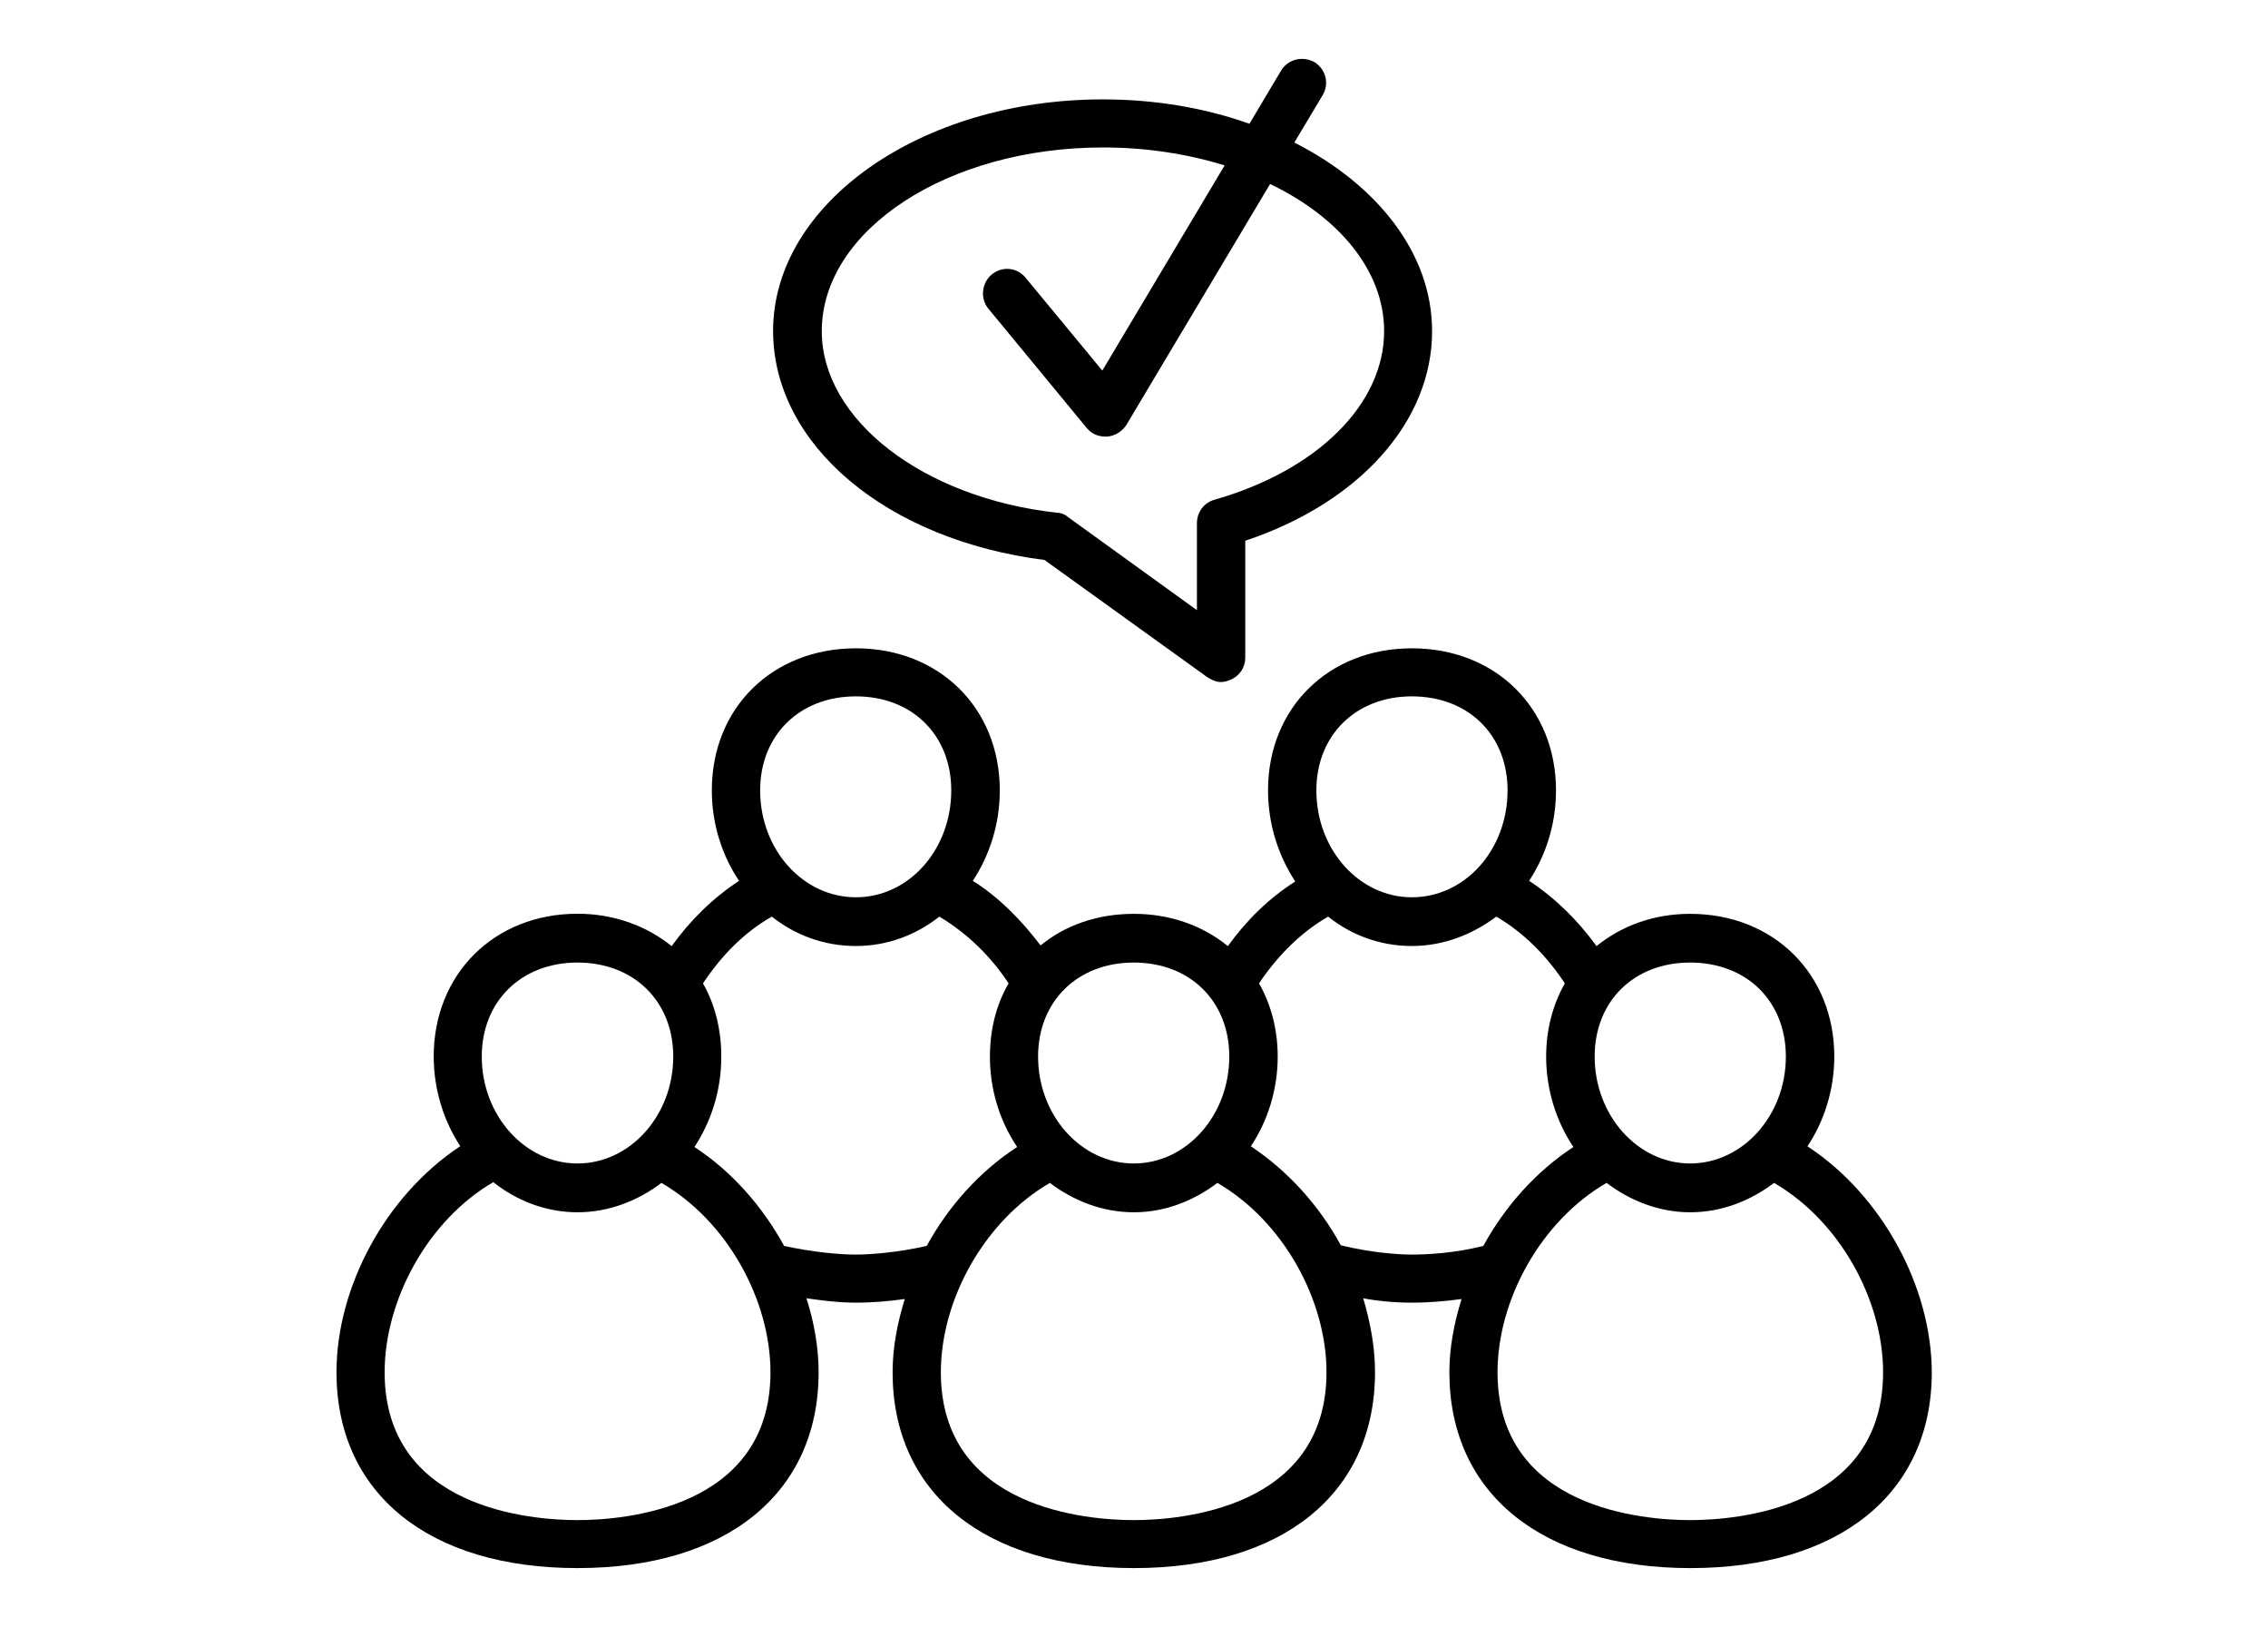
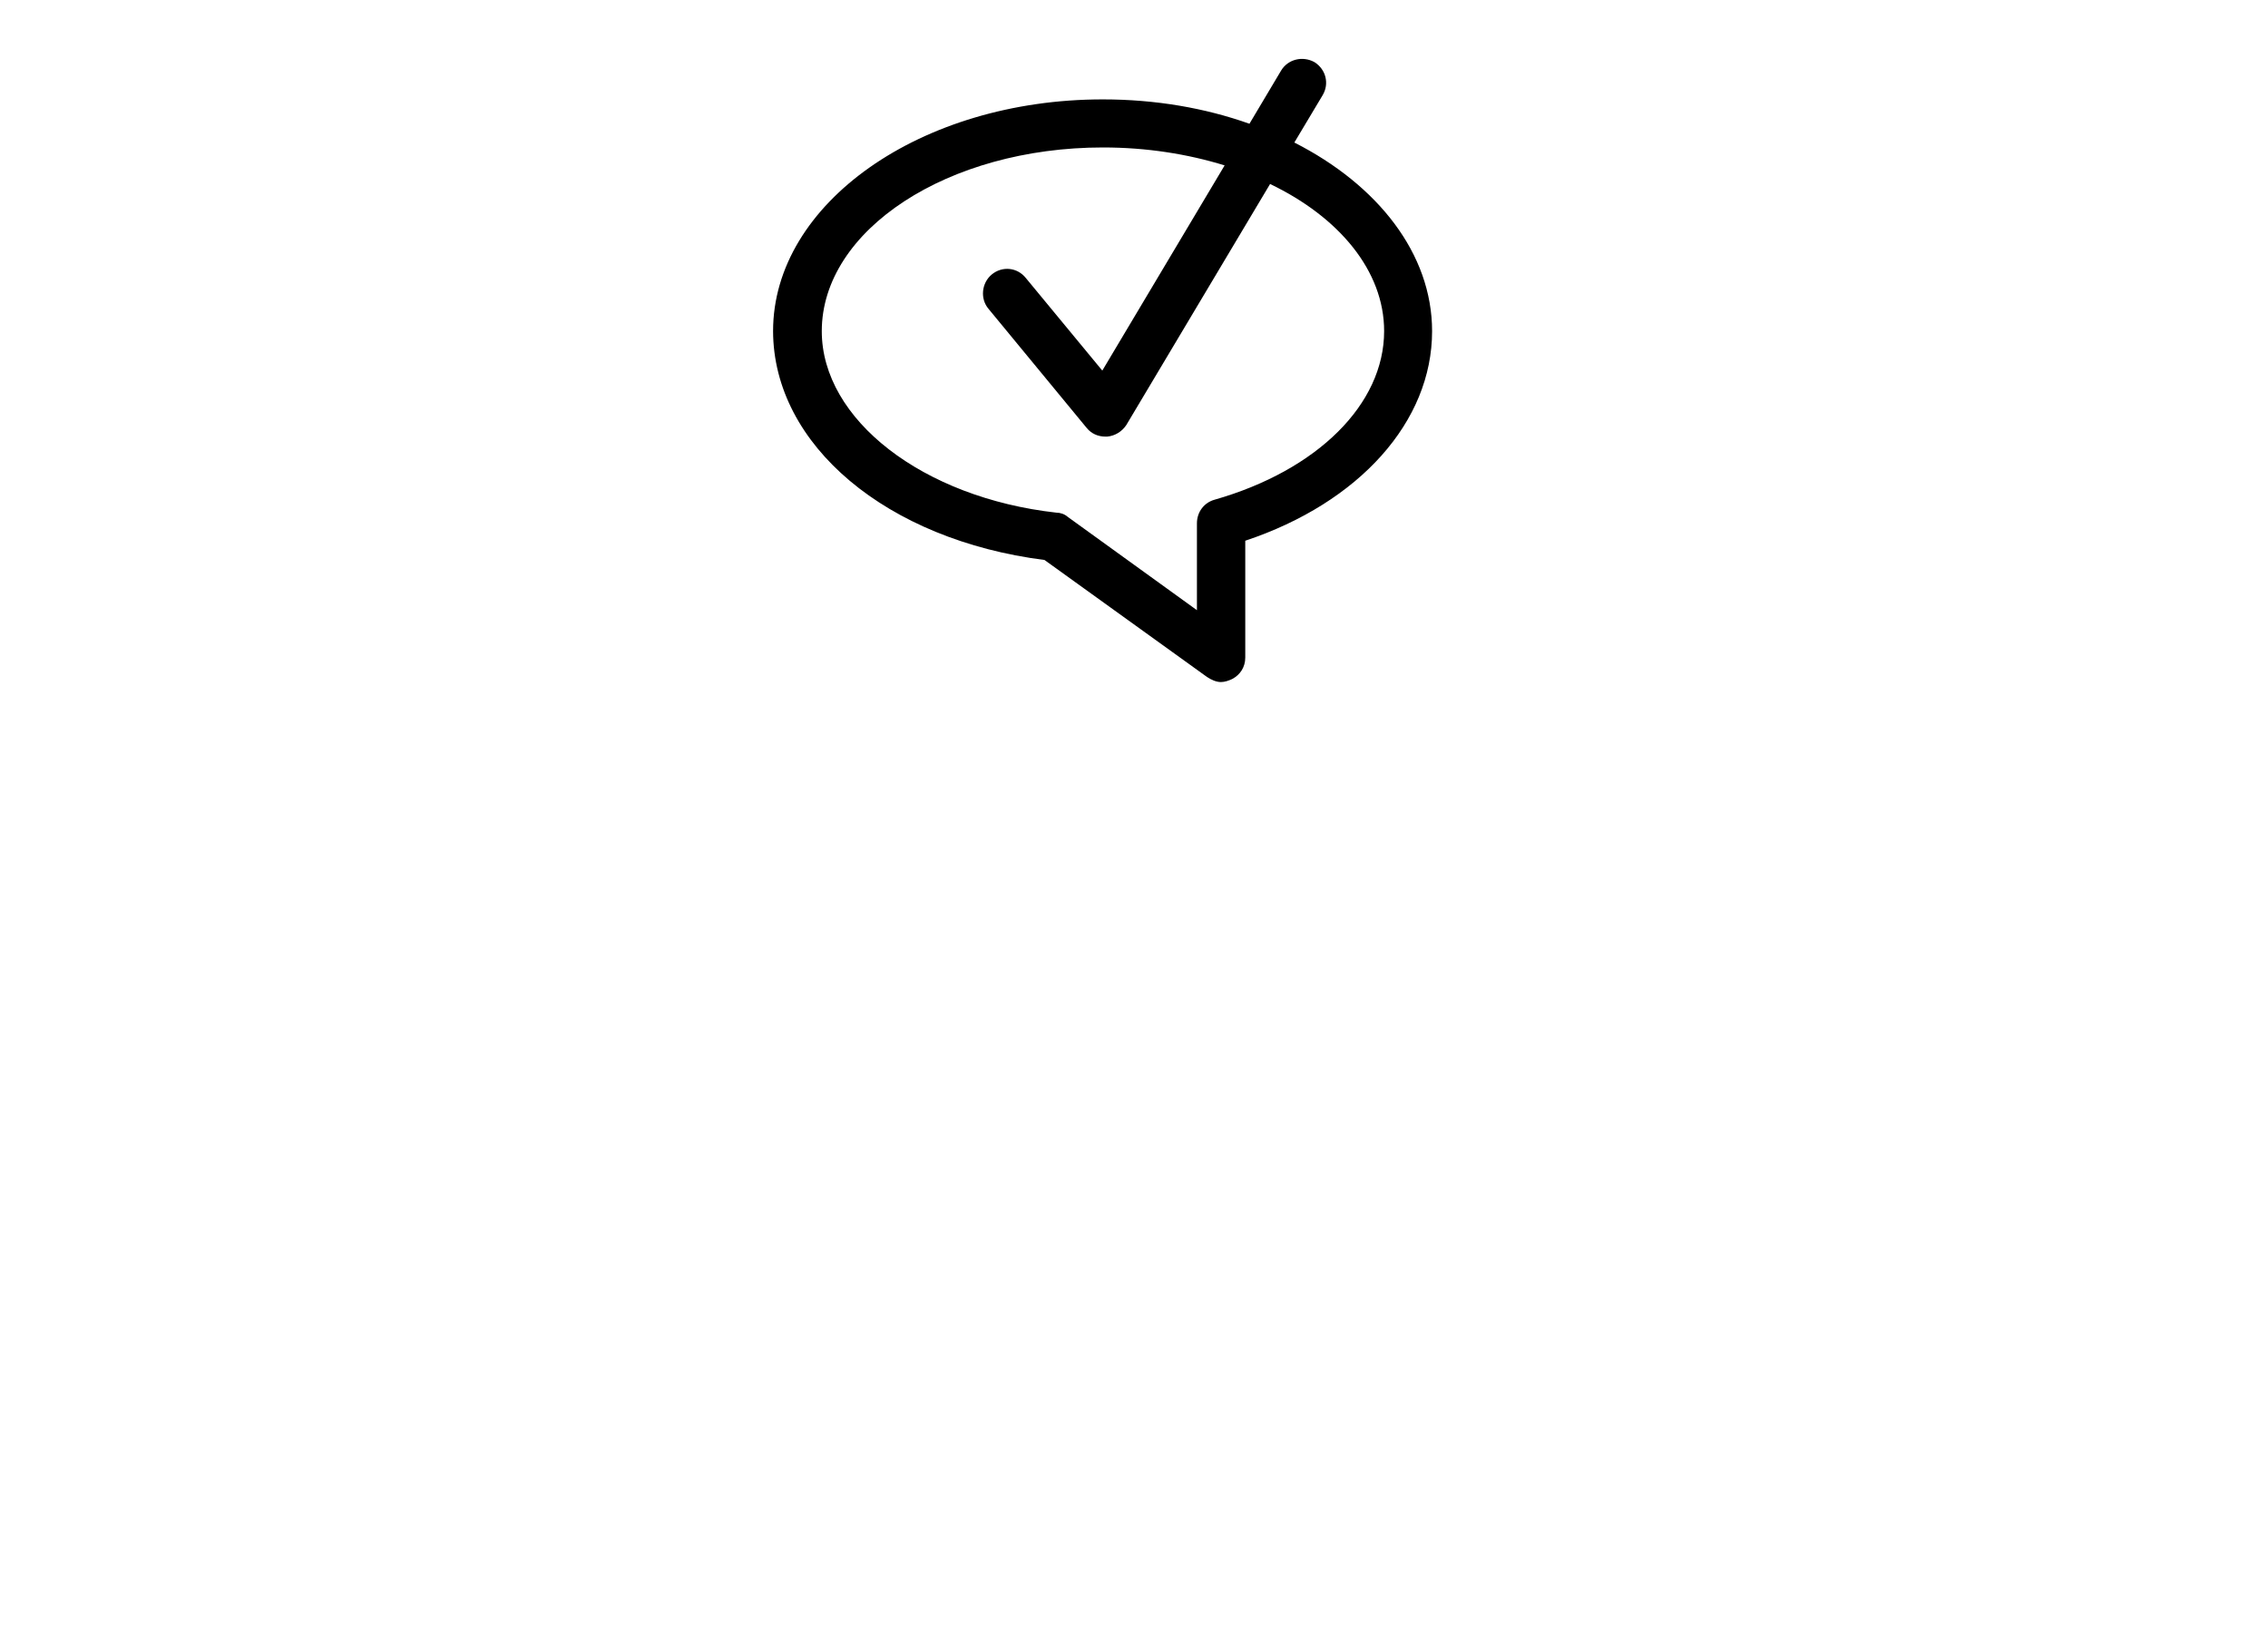
<svg xmlns="http://www.w3.org/2000/svg" version="1.0" id="Capa_1" x="0px" y="0px" viewBox="0 0 24.4 17.5" style="enable-background:new 0 0 24.4 17.5;" xml:space="preserve">
  <g>
    <g>
      <g>
-         <path d="M19.445,12.329c0.181-0.27,0.289-0.61,0.289-0.965c0-0.887-0.652-1.535-1.551-1.535c-0.394,0-0.741,0.131-1.007,0.347     c-0.201-0.277-0.444-0.517-0.725-0.702c0.181-0.278,0.289-0.61,0.289-0.973c0-0.887-0.652-1.528-1.551-1.528     c-0.895,0-1.547,0.64-1.547,1.528c0,0.363,0.111,0.703,0.293,0.98c-0.281,0.178-0.525,0.417-0.725,0.695     c-0.266-0.216-0.613-0.347-1.011-0.347c-0.394,0-0.741,0.123-1.004,0.34c-0.205-0.27-0.447-0.518-0.729-0.695     c0.182-0.278,0.29-0.61,0.29-0.973c0-0.887-0.653-1.528-1.547-1.528c-0.899,0-1.551,0.64-1.551,1.528     c0,0.363,0.111,0.703,0.293,0.973c-0.282,0.185-0.525,0.424-0.725,0.702C6.958,9.96,6.607,9.828,6.213,9.828     c-0.895,0-1.547,0.648-1.547,1.535c0,0.355,0.108,0.695,0.286,0.965c-0.807,0.533-1.332,1.52-1.332,2.431     c0,1.304,0.992,2.107,2.593,2.107c1.602,0,2.594-0.803,2.594-2.107c0-0.262-0.047-0.533-0.131-0.795     c0.17,0.024,0.343,0.047,0.533,0.047c0.185,0,0.355-0.016,0.525-0.039c-0.081,0.262-0.131,0.525-0.131,0.787     c0,1.304,0.995,2.107,2.597,2.107c1.601,0,2.593-0.803,2.593-2.107c0-0.262-0.047-0.525-0.127-0.795     c0.166,0.031,0.34,0.047,0.525,0.047c0.189,0,0.363-0.016,0.533-0.039c-0.081,0.262-0.131,0.525-0.131,0.787     c0,1.304,0.995,2.107,2.593,2.107c1.601,0,2.597-0.803,2.597-2.107C20.78,13.849,20.255,12.861,19.445,12.329z M18.183,10.353     c0.609,0,1.03,0.416,1.03,1.011c0,0.633-0.463,1.15-1.03,1.15c-0.563,0-1.027-0.517-1.027-1.15     C17.156,10.77,17.577,10.353,18.183,10.353z M15.189,7.49c0.609,0,1.03,0.416,1.03,1.011c0,0.641-0.459,1.15-1.03,1.15     c-0.563,0-1.027-0.509-1.027-1.15C14.162,7.907,14.587,7.49,15.189,7.49z M12.198,10.353c0.605,0,1.027,0.416,1.027,1.011     c0,0.633-0.46,1.15-1.027,1.15c-0.567,0-1.03-0.517-1.03-1.15C11.168,10.77,11.592,10.353,12.198,10.353z M9.208,7.49     c0.605,0,1.026,0.416,1.026,1.011c0,0.641-0.459,1.15-1.026,1.15c-0.567,0-1.03-0.509-1.03-1.15     C8.178,7.907,8.602,7.49,9.208,7.49z M6.213,10.353c0.606,0,1.03,0.416,1.03,1.011c0,0.633-0.463,1.15-1.03,1.15     c-0.567,0-1.03-0.517-1.03-1.15C5.183,10.77,5.608,10.353,6.213,10.353z M6.213,16.35c-0.486,0-2.075-0.116-2.075-1.59     c0-0.779,0.466-1.636,1.169-2.045c0.254,0.201,0.567,0.324,0.906,0.324c0.336,0,0.649-0.123,0.903-0.316     c0.706,0.409,1.173,1.258,1.173,2.037C8.289,16.233,6.7,16.35,6.213,16.35z M9.208,13.494c-0.166,0-0.456-0.024-0.772-0.093     c-0.232-0.424-0.563-0.802-0.965-1.064c0.182-0.278,0.289-0.61,0.289-0.973c0-0.293-0.069-0.563-0.197-0.787     c0.194-0.293,0.44-0.548,0.741-0.718c0.254,0.201,0.563,0.316,0.903,0.316c0.335,0,0.644-0.115,0.899-0.316     c0.297,0.178,0.552,0.424,0.745,0.718c-0.131,0.224-0.201,0.494-0.201,0.787c0,0.363,0.107,0.695,0.293,0.973     c-0.405,0.262-0.741,0.64-0.973,1.064C9.659,13.471,9.37,13.494,9.208,13.494z M12.198,16.35c-0.487,0-2.076-0.116-2.076-1.59     c0-0.779,0.467-1.628,1.173-2.037c0.254,0.193,0.567,0.316,0.903,0.316s0.644-0.123,0.899-0.316     c0.706,0.409,1.174,1.258,1.174,2.037C14.27,16.233,12.684,16.35,12.198,16.35z M15.189,13.494c-0.162,0-0.455-0.024-0.764-0.1     c-0.232-0.425-0.563-0.795-0.968-1.065c0.181-0.27,0.289-0.61,0.289-0.965c0-0.293-0.073-0.563-0.201-0.787     c0.197-0.293,0.447-0.548,0.744-0.718c0.251,0.201,0.563,0.316,0.899,0.316c0.34,0,0.652-0.123,0.91-0.316     c0.293,0.17,0.544,0.424,0.737,0.718c-0.127,0.224-0.201,0.494-0.201,0.787c0,0.363,0.112,0.703,0.293,0.973     c-0.401,0.262-0.737,0.64-0.969,1.064C15.648,13.479,15.359,13.494,15.189,13.494z M18.183,16.35     c-0.486,0-2.072-0.116-2.072-1.59c0-0.779,0.467-1.628,1.173-2.037c0.255,0.193,0.567,0.316,0.899,0.316     c0.34,0,0.648-0.123,0.903-0.316c0.706,0.409,1.173,1.258,1.173,2.037C20.259,16.233,18.669,16.35,18.183,16.35z" />
-       </g>
+         </g>
    </g>
    <g>
      <g>
        <path d="M11.237,6.023l1.748,1.258c0.046,0.031,0.1,0.055,0.15,0.055c0.043,0,0.085-0.016,0.12-0.032     c0.089-0.046,0.142-0.131,0.142-0.231V5.816c1.227-0.409,2.01-1.281,2.01-2.254c0-0.834-0.586-1.574-1.482-2.029l0.305-0.51     c0.073-0.123,0.035-0.277-0.089-0.355c-0.127-0.07-0.286-0.031-0.359,0.092l-0.34,0.571c-0.479-0.17-1.011-0.262-1.578-0.262     c-1.957,0-3.547,1.119-3.547,2.492C8.32,4.789,9.543,5.808,11.237,6.023z M11.867,1.586c0.467,0,0.91,0.07,1.308,0.193     l-1.316,2.207l-0.822-0.995c-0.092-0.116-0.254-0.132-0.367-0.039c-0.111,0.092-0.127,0.262-0.035,0.37l1.057,1.282     c0.051,0.062,0.123,0.092,0.201,0.092c0.008,0,0.012,0,0.019,0c0.085-0.008,0.159-0.055,0.205-0.124l1.547-2.593     c0.741,0.355,1.227,0.934,1.227,1.582c0,0.787-0.718,1.498-1.825,1.814c-0.111,0.031-0.189,0.131-0.189,0.254v0.934L11.488,5.56     c-0.035-0.031-0.081-0.046-0.123-0.046C9.926,5.353,8.841,4.511,8.841,3.562C8.841,2.474,10.196,1.586,11.867,1.586z" />
      </g>
    </g>
  </g>
</svg>